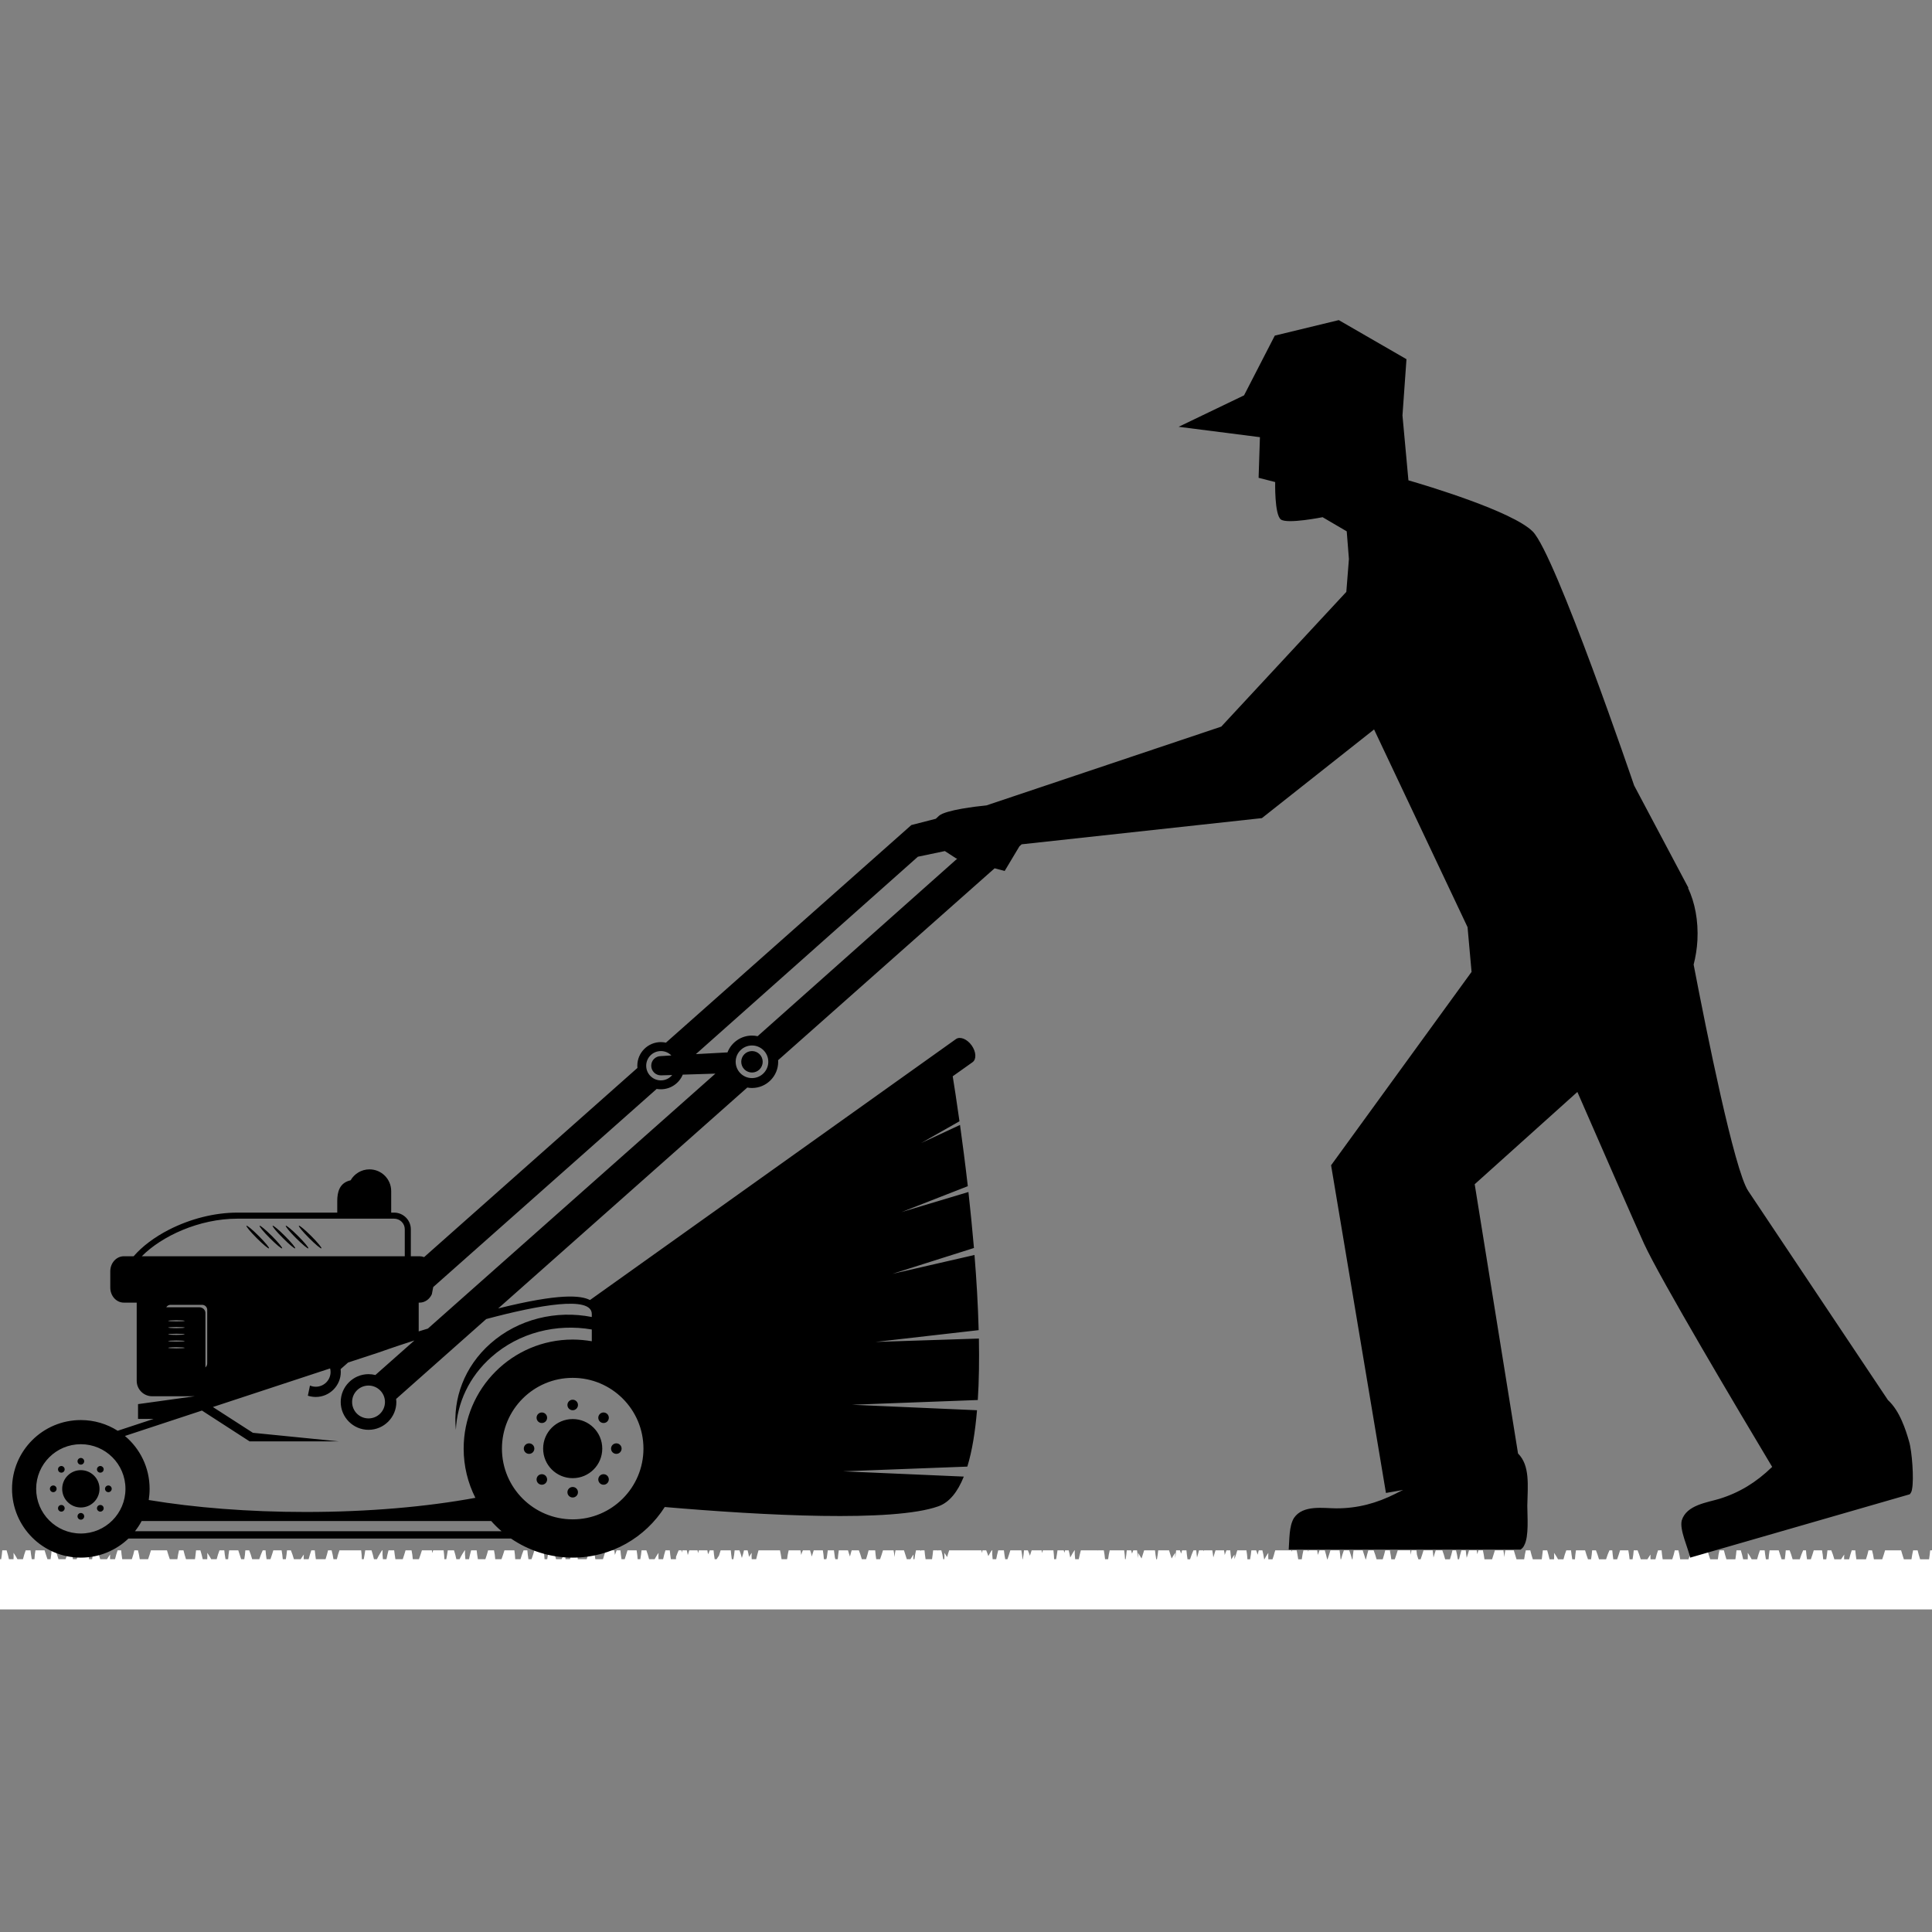
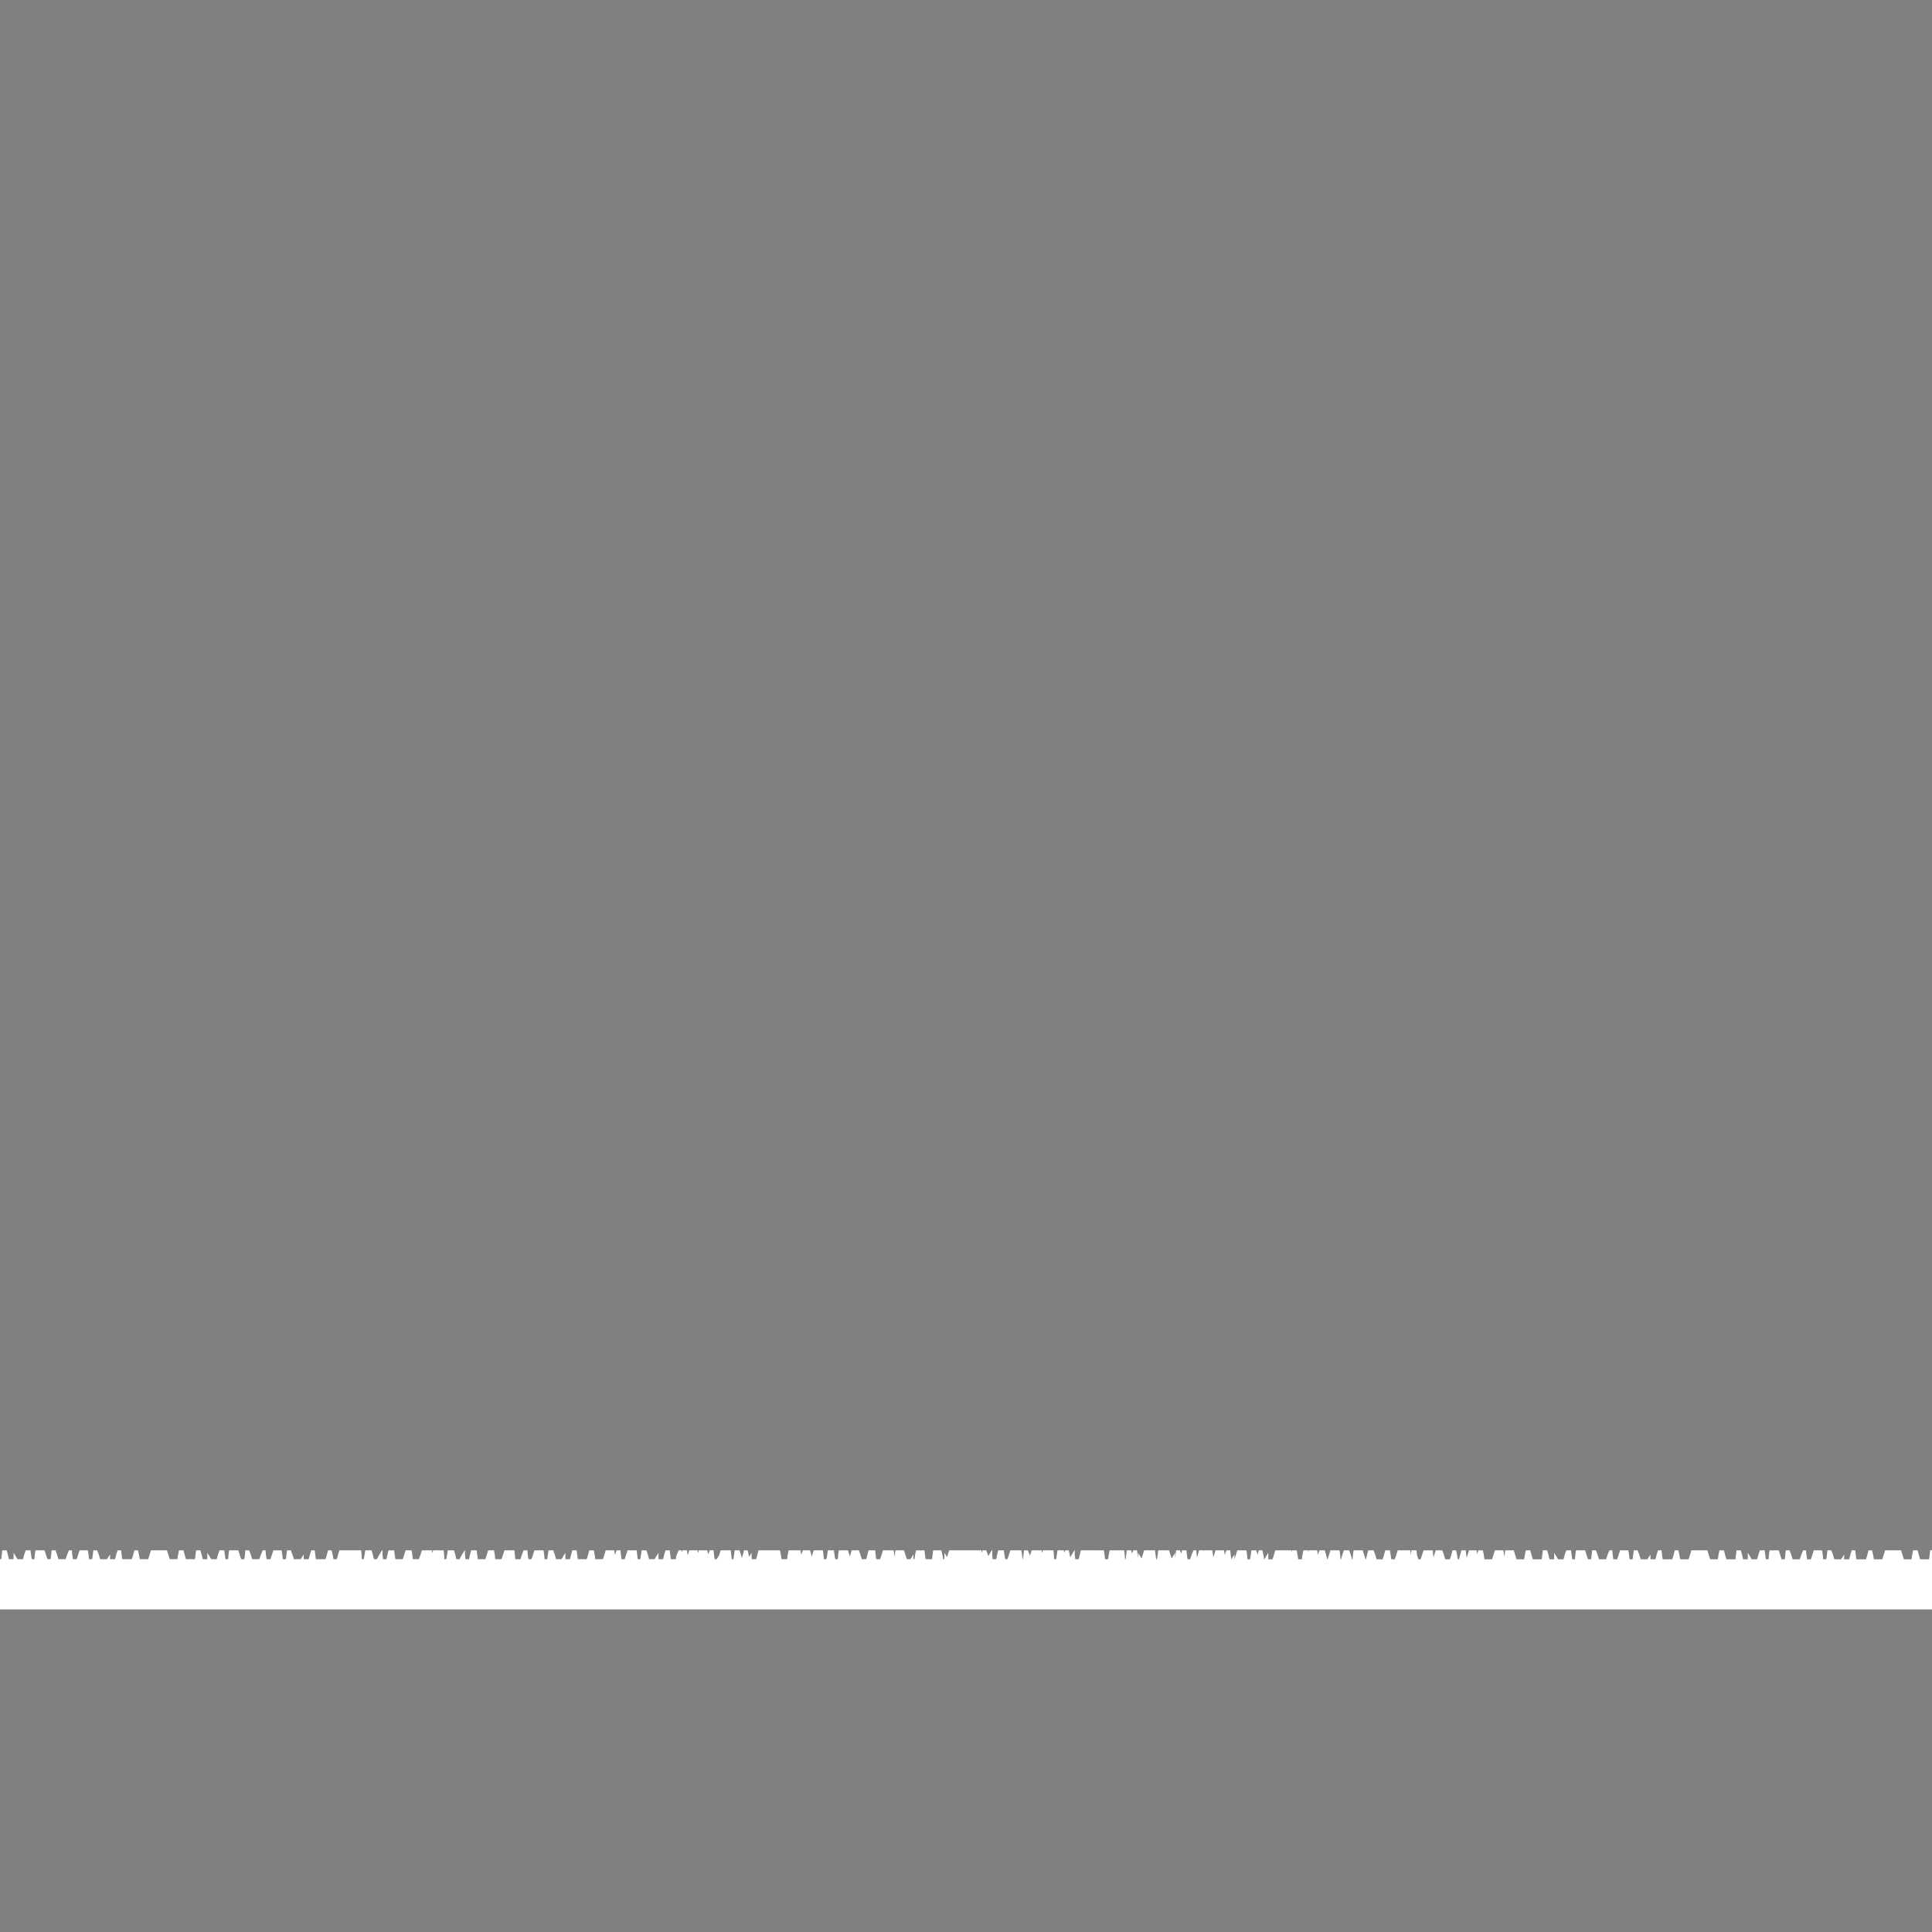
<svg xmlns="http://www.w3.org/2000/svg" width="128" zoomAndPan="magnify" viewBox="0 0 96 96" height="128" preserveAspectRatio="xMidYMid meet" version="1.2">
  <rect x="0" y="0" width="96" height="96" fill="#808080" stroke="none" />
  <defs>
    <clipPath id="a7922090f3">
      <path d="M 0 15.875 L 96 15.875 L 96 78 L 0 78 Z M 0 15.875 " />
    </clipPath>
  </defs>
  <g id="71698d8948">
    <path style=" stroke:none;fill-rule:nonzero;fill:#ffffff;fill-opacity:1;" d="M -7.801 69.832 C -7.797 69.832 -7.793 69.832 -7.793 69.832 C -7.793 69.832 -7.797 69.832 -7.801 69.832 Z M 105.219 77.48 L 103.738 77.48 C 103.723 77.32 103.695 77.172 103.672 77.035 L 103.293 77.035 C 103.25 77.184 103.203 77.336 103.152 77.48 L 102.738 77.48 C 102.711 77.309 102.676 77.16 102.645 77.035 L 102.469 77.035 C 102.434 77.18 102.391 77.332 102.344 77.48 L 101.863 77.48 C 101.84 77.328 101.82 77.18 101.809 77.035 L 101.637 77.035 C 101.594 77.16 101.547 77.309 101.504 77.48 L 101.258 77.48 C 101.254 77.398 101.258 77.32 101.266 77.246 C 101.266 77.246 101.195 77.332 101.109 77.48 L 100.773 77.48 C 100.727 77.312 100.672 77.16 100.617 77.035 L 100.43 77.035 C 100.414 77.18 100.395 77.332 100.371 77.48 L 100.219 77.48 C 100.207 77.32 100.184 77.172 100.156 77.035 L 99.75 77.035 C 99.703 77.184 99.656 77.336 99.602 77.48 L 99.414 77.48 C 99.391 77.328 99.371 77.18 99.363 77.035 L 99.219 77.035 C 99.168 77.152 99.105 77.305 99.051 77.48 L 98.699 77.48 C 98.652 77.312 98.598 77.16 98.551 77.035 L 98.359 77.035 C 98.348 77.18 98.328 77.332 98.305 77.48 L 98.152 77.48 C 98.102 77.336 98.055 77.188 98.008 77.035 L 97.555 77.035 C 97.535 77.172 97.516 77.324 97.504 77.48 L 97.375 77.48 C 97.348 77.332 97.324 77.184 97.312 77.035 L 97.074 77.035 C 97.023 77.164 96.977 77.316 96.934 77.48 L 96.664 77.48 C 96.559 77.281 96.465 77.16 96.465 77.16 C 96.477 77.262 96.473 77.367 96.465 77.48 L 96.242 77.48 C 96.203 77.316 96.164 77.164 96.125 77.035 L 95.91 77.035 C 95.895 77.18 95.879 77.332 95.855 77.48 L 95.41 77.48 C 95.363 77.332 95.32 77.184 95.285 77.035 L 95.062 77.035 C 95.031 77.164 95.004 77.316 94.98 77.48 L 94.602 77.48 C 94.555 77.336 94.508 77.188 94.465 77.035 L 93.668 77.035 C 93.625 77.184 93.578 77.336 93.527 77.48 L 93.113 77.48 C 93.09 77.309 93.055 77.16 93.02 77.035 L 92.844 77.035 C 92.812 77.18 92.77 77.332 92.719 77.48 L 92.242 77.48 C 92.219 77.328 92.199 77.18 92.188 77.035 L 92.012 77.035 C 91.969 77.16 91.922 77.309 91.883 77.48 L 91.633 77.48 C 91.629 77.398 91.633 77.32 91.641 77.246 C 91.641 77.246 91.57 77.332 91.484 77.48 L 91.148 77.48 C 91.102 77.312 91.047 77.16 90.996 77.035 L 90.805 77.035 C 90.793 77.18 90.77 77.332 90.746 77.48 L 90.594 77.48 C 90.582 77.32 90.559 77.172 90.535 77.035 L 90.125 77.035 C 90.082 77.184 90.031 77.336 89.98 77.48 L 89.789 77.48 C 89.766 77.328 89.746 77.18 89.738 77.035 L 89.598 77.035 C 89.543 77.152 89.484 77.305 89.43 77.48 L 89.074 77.48 C 89.027 77.312 88.977 77.16 88.926 77.035 L 88.734 77.035 C 88.723 77.18 88.707 77.332 88.684 77.48 L 88.527 77.48 C 88.477 77.336 88.43 77.188 88.383 77.035 L 87.93 77.035 C 87.906 77.172 87.891 77.324 87.879 77.48 L 87.746 77.48 C 87.723 77.332 87.699 77.184 87.684 77.035 L 87.449 77.035 C 87.402 77.164 87.352 77.316 87.309 77.48 L 87.039 77.48 C 86.934 77.281 86.844 77.16 86.844 77.16 C 86.852 77.262 86.848 77.367 86.844 77.48 L 86.617 77.48 C 86.582 77.316 86.539 77.164 86.5 77.035 L 86.285 77.035 C 86.273 77.18 86.254 77.328 86.23 77.48 L 85.785 77.48 C 85.738 77.332 85.695 77.184 85.66 77.035 L 85.438 77.035 C 85.406 77.164 85.379 77.316 85.359 77.48 L 84.98 77.48 C 84.93 77.336 84.883 77.188 84.84 77.035 L 84.043 77.035 C 84.004 77.184 83.953 77.336 83.902 77.48 L 83.488 77.48 C 83.465 77.309 83.43 77.16 83.398 77.035 L 83.219 77.035 C 83.188 77.18 83.145 77.332 83.094 77.48 L 82.617 77.48 C 82.594 77.328 82.574 77.18 82.562 77.035 L 82.387 77.035 C 82.344 77.16 82.297 77.309 82.258 77.48 L 82.012 77.48 C 82.008 77.398 82.008 77.32 82.016 77.246 C 82.016 77.246 81.945 77.332 81.859 77.48 L 81.527 77.48 C 81.477 77.312 81.422 77.16 81.371 77.035 L 81.18 77.035 C 81.168 77.18 81.148 77.332 81.121 77.48 L 80.973 77.48 C 80.957 77.32 80.938 77.172 80.91 77.035 L 80.5 77.035 C 80.457 77.184 80.406 77.336 80.355 77.48 L 80.164 77.48 C 80.141 77.328 80.125 77.18 80.113 77.035 L 79.973 77.035 C 79.918 77.152 79.859 77.305 79.805 77.48 L 79.453 77.48 C 79.406 77.312 79.352 77.16 79.301 77.035 L 79.113 77.035 C 79.102 77.18 79.082 77.332 79.059 77.48 L 78.906 77.48 C 78.855 77.336 78.805 77.188 78.762 77.035 L 78.309 77.035 C 78.285 77.172 78.27 77.324 78.258 77.48 L 78.125 77.48 C 78.102 77.332 78.078 77.184 78.062 77.035 L 77.828 77.035 C 77.777 77.164 77.73 77.316 77.688 77.48 L 77.418 77.48 C 77.312 77.281 77.219 77.16 77.219 77.16 C 77.23 77.262 77.227 77.367 77.219 77.48 L 76.996 77.48 C 76.957 77.316 76.918 77.164 76.879 77.035 L 76.664 77.035 C 76.648 77.18 76.629 77.332 76.609 77.48 L 76.164 77.48 C 76.117 77.332 76.074 77.184 76.039 77.035 L 75.816 77.035 C 75.785 77.164 75.758 77.316 75.734 77.48 L 75.355 77.48 C 75.309 77.336 75.262 77.188 75.219 77.035 L 74.797 77.035 C 74.777 77.141 74.762 77.254 74.75 77.371 C 74.738 77.254 74.719 77.141 74.703 77.035 L 74.281 77.035 C 74.234 77.188 74.188 77.336 74.141 77.48 L 73.762 77.48 C 73.742 77.316 73.711 77.164 73.684 77.035 L 73.461 77.035 C 73.445 77.098 73.426 77.164 73.406 77.227 C 73.398 77.16 73.387 77.098 73.375 77.035 L 72.996 77.035 C 72.961 77.16 72.918 77.285 72.879 77.406 C 72.859 77.281 72.844 77.156 72.832 77.035 L 72.617 77.035 C 72.578 77.164 72.535 77.316 72.5 77.48 L 72.438 77.48 C 72.414 77.309 72.379 77.16 72.348 77.035 L 72.172 77.035 C 72.137 77.18 72.094 77.332 72.047 77.48 L 71.809 77.48 C 71.766 77.316 71.719 77.164 71.668 77.035 L 71.34 77.035 C 71.305 77.141 71.266 77.262 71.23 77.395 C 71.219 77.27 71.203 77.148 71.188 77.035 L 70.734 77.035 C 70.688 77.188 70.641 77.336 70.59 77.48 L 70.477 77.48 C 70.453 77.398 70.43 77.324 70.406 77.25 C 70.395 77.18 70.387 77.105 70.383 77.035 L 70.133 77.035 C 70.125 77.109 70.117 77.18 70.105 77.254 C 70.098 77.18 70.086 77.105 70.074 77.035 L 69.453 77.035 C 69.406 77.184 69.359 77.336 69.305 77.48 L 69.133 77.48 C 69.117 77.348 69.098 77.227 69.074 77.117 C 69.07 77.09 69.066 77.062 69.066 77.035 L 68.832 77.035 C 68.797 77.184 68.754 77.332 68.707 77.48 L 68.402 77.48 C 68.355 77.312 68.305 77.16 68.254 77.035 L 67.992 77.035 C 67.953 77.164 67.91 77.316 67.875 77.48 L 67.855 77.48 C 67.805 77.336 67.758 77.188 67.711 77.035 L 67.258 77.035 C 67.234 77.172 67.219 77.324 67.207 77.48 L 67.184 77.48 C 67.141 77.316 67.09 77.164 67.043 77.035 L 66.777 77.035 C 66.727 77.164 66.68 77.316 66.637 77.48 L 66.613 77.48 C 66.602 77.324 66.582 77.172 66.562 77.035 L 66.109 77.035 C 66.062 77.188 66.016 77.336 65.965 77.48 L 65.945 77.48 C 65.91 77.316 65.867 77.164 65.828 77.035 L 65.566 77.035 C 65.539 77.105 65.512 77.18 65.484 77.262 C 65.473 77.184 65.461 77.109 65.449 77.035 L 65.027 77.035 C 65.02 77.059 65.012 77.082 65.004 77.102 C 65 77.082 64.992 77.059 64.988 77.035 L 64.766 77.035 C 64.734 77.164 64.707 77.316 64.684 77.48 L 64.508 77.48 C 64.484 77.316 64.457 77.164 64.43 77.035 L 64.207 77.035 C 64.199 77.059 64.195 77.082 64.188 77.105 C 64.18 77.082 64.176 77.059 64.168 77.035 L 63.367 77.035 C 63.34 77.113 63.316 77.199 63.293 77.293 C 63.273 77.355 63.254 77.418 63.23 77.48 L 63.023 77.48 C 63.016 77.367 63.016 77.258 63.023 77.16 C 63.023 77.16 62.934 77.281 62.828 77.48 L 62.816 77.48 C 62.793 77.309 62.758 77.16 62.727 77.035 L 62.547 77.035 C 62.531 77.105 62.512 77.18 62.492 77.254 C 62.469 77.176 62.441 77.102 62.418 77.035 L 62.18 77.035 C 62.164 77.184 62.145 77.332 62.117 77.48 L 61.984 77.48 C 61.977 77.324 61.957 77.172 61.934 77.035 L 61.48 77.035 C 61.438 77.184 61.387 77.332 61.34 77.473 C 61.336 77.395 61.336 77.32 61.344 77.246 C 61.344 77.246 61.273 77.332 61.188 77.48 L 61.184 77.48 C 61.16 77.332 61.141 77.18 61.129 77.035 L 60.941 77.035 C 60.914 77.105 60.883 77.18 60.855 77.266 C 60.848 77.184 60.836 77.109 60.82 77.035 L 60.398 77.035 C 60.363 77.156 60.328 77.273 60.289 77.387 C 60.273 77.266 60.258 77.145 60.238 77.035 L 59.828 77.035 C 59.824 77.051 59.816 77.07 59.812 77.086 C 59.809 77.07 59.805 77.051 59.801 77.035 L 59.578 77.035 C 59.551 77.152 59.516 77.273 59.48 77.391 C 59.465 77.27 59.449 77.152 59.441 77.035 L 59.301 77.035 C 59.246 77.152 59.188 77.305 59.133 77.48 L 59.008 77.48 C 58.984 77.332 58.965 77.18 58.953 77.035 L 58.738 77.035 C 58.723 77.086 58.707 77.145 58.691 77.199 C 58.668 77.141 58.648 77.086 58.629 77.035 L 58.441 77.035 C 58.43 77.16 58.414 77.289 58.395 77.418 C 58.391 77.328 58.391 77.242 58.398 77.16 C 58.398 77.16 58.316 77.266 58.219 77.441 C 58.176 77.309 58.129 77.172 58.09 77.035 L 57.551 77.035 C 57.539 77.184 57.516 77.332 57.488 77.48 L 57.453 77.48 C 57.426 77.332 57.406 77.184 57.391 77.035 L 56.852 77.035 C 56.812 77.172 56.766 77.309 56.723 77.441 C 56.625 77.266 56.547 77.16 56.547 77.16 C 56.555 77.242 56.551 77.328 56.547 77.418 C 56.527 77.289 56.512 77.16 56.5 77.035 L 56.312 77.035 C 56.293 77.086 56.27 77.141 56.25 77.199 C 56.234 77.141 56.219 77.086 56.203 77.035 L 55.988 77.035 C 55.977 77.18 55.957 77.328 55.934 77.477 L 55.902 77.477 C 55.895 77.324 55.879 77.176 55.859 77.035 L 55.367 77.035 C 55.367 77.035 55.363 77.039 55.363 77.043 C 55.363 77.039 55.363 77.035 55.363 77.035 L 55.141 77.035 C 55.109 77.164 55.082 77.312 55.062 77.477 L 54.91 77.477 C 54.895 77.316 54.871 77.168 54.848 77.035 L 54.555 77.035 C 54.551 77.039 54.551 77.047 54.547 77.051 C 54.547 77.047 54.547 77.039 54.543 77.035 L 53.707 77.035 C 53.672 77.168 53.633 77.316 53.602 77.477 L 53.426 77.477 C 53.406 77.324 53.398 77.172 53.406 77.035 L 53.391 77.035 C 53.355 77.086 53.27 77.215 53.18 77.391 C 53.156 77.258 53.129 77.137 53.102 77.035 L 52.922 77.035 C 52.914 77.074 52.902 77.113 52.891 77.156 C 52.879 77.113 52.867 77.074 52.855 77.035 L 52.547 77.035 C 52.527 77.184 52.504 77.332 52.477 77.477 L 52.379 77.477 C 52.375 77.324 52.359 77.176 52.344 77.035 L 51.82 77.035 C 51.809 77.082 51.793 77.125 51.777 77.172 C 51.77 77.125 51.766 77.078 51.758 77.035 L 51.262 77.035 C 51.234 77.125 51.207 77.215 51.176 77.301 C 51.141 77.203 51.109 77.113 51.074 77.035 L 50.883 77.035 C 50.871 77.18 50.852 77.328 50.824 77.477 L 50.809 77.477 C 50.797 77.32 50.773 77.168 50.75 77.035 L 50.203 77.035 C 50.16 77.184 50.109 77.336 50.059 77.477 L 49.949 77.477 C 49.922 77.332 49.898 77.184 49.883 77.035 L 49.602 77.035 C 49.566 77.168 49.531 77.316 49.5 77.477 L 49.324 77.477 C 49.305 77.324 49.297 77.172 49.309 77.035 L 49.281 77.035 C 49.246 77.086 49.18 77.188 49.109 77.32 C 49.074 77.215 49.039 77.117 49.004 77.035 L 48.816 77.035 C 48.812 77.082 48.809 77.129 48.805 77.172 C 48.789 77.125 48.773 77.078 48.762 77.035 L 47.164 77.035 C 47.129 77.137 47.094 77.25 47.062 77.371 C 46.984 77.238 46.922 77.16 46.922 77.16 C 46.934 77.258 46.93 77.367 46.922 77.477 L 46.867 77.477 C 46.844 77.309 46.809 77.16 46.773 77.035 L 46.598 77.035 C 46.594 77.043 46.594 77.055 46.59 77.062 C 46.586 77.055 46.586 77.043 46.582 77.035 L 46.367 77.035 C 46.352 77.18 46.336 77.328 46.312 77.477 L 45.992 77.477 C 45.969 77.328 45.949 77.18 45.938 77.035 L 45.766 77.035 C 45.762 77.047 45.754 77.062 45.75 77.074 C 45.746 77.062 45.742 77.047 45.738 77.035 L 45.516 77.035 C 45.488 77.164 45.457 77.312 45.438 77.477 L 45.387 77.477 C 45.383 77.398 45.383 77.316 45.391 77.242 C 45.391 77.242 45.324 77.332 45.238 77.477 L 45.059 77.477 C 45.012 77.332 44.965 77.184 44.918 77.035 L 44.496 77.035 C 44.477 77.141 44.461 77.25 44.449 77.367 C 44.438 77.25 44.422 77.141 44.402 77.035 L 43.875 77.035 C 43.832 77.184 43.781 77.332 43.73 77.477 L 43.539 77.477 C 43.516 77.328 43.496 77.176 43.488 77.035 L 43.16 77.035 C 43.125 77.18 43.082 77.332 43.035 77.477 L 42.824 77.477 C 42.777 77.309 42.727 77.16 42.676 77.035 L 42.32 77.035 C 42.289 77.129 42.262 77.23 42.234 77.344 C 42.199 77.242 42.164 77.141 42.137 77.035 L 41.68 77.035 C 41.66 77.172 41.641 77.32 41.629 77.477 L 41.508 77.477 C 41.5 77.445 41.492 77.414 41.484 77.383 C 41.465 77.266 41.449 77.148 41.438 77.035 L 41.133 77.035 C 41.121 77.148 41.105 77.266 41.086 77.383 C 41.078 77.414 41.066 77.445 41.059 77.477 L 40.938 77.477 C 40.93 77.32 40.91 77.172 40.887 77.035 L 40.434 77.035 C 40.402 77.141 40.371 77.242 40.336 77.344 C 40.309 77.23 40.281 77.129 40.25 77.035 L 39.895 77.035 C 39.867 77.102 39.836 77.18 39.809 77.262 C 39.801 77.184 39.789 77.105 39.773 77.035 L 39.188 77.035 C 39.156 77.164 39.129 77.312 39.109 77.477 L 38.836 77.477 C 38.812 77.312 38.785 77.164 38.758 77.035 L 37.691 77.035 C 37.652 77.164 37.613 77.312 37.574 77.477 L 37.352 77.477 C 37.344 77.367 37.34 77.258 37.352 77.16 C 37.352 77.16 37.293 77.234 37.219 77.359 C 37.199 77.238 37.172 77.129 37.148 77.035 L 36.969 77.035 C 36.941 77.16 36.906 77.285 36.863 77.414 C 36.828 77.273 36.785 77.145 36.742 77.035 L 36.504 77.035 C 36.492 77.18 36.469 77.328 36.441 77.477 L 36.363 77.477 C 36.344 77.328 36.324 77.18 36.312 77.035 L 35.809 77.035 C 35.781 77.125 35.75 77.215 35.723 77.305 C 35.695 77.344 35.652 77.402 35.609 77.477 L 35.512 77.477 C 35.484 77.328 35.469 77.18 35.457 77.035 L 35.266 77.035 C 35.242 77.094 35.219 77.156 35.195 77.227 C 35.184 77.199 35.176 77.172 35.164 77.145 C 35.16 77.109 35.152 77.07 35.148 77.035 L 34.727 77.035 C 34.711 77.082 34.695 77.129 34.684 77.176 C 34.676 77.125 34.668 77.078 34.66 77.035 L 34.25 77.035 C 34.227 77.113 34.203 77.191 34.176 77.27 C 34.16 77.184 34.145 77.105 34.129 77.035 L 33.906 77.035 C 33.898 77.074 33.887 77.113 33.875 77.152 C 33.871 77.113 33.867 77.07 33.863 77.035 L 33.723 77.035 C 33.68 77.125 33.637 77.238 33.59 77.363 L 33.59 77.477 L 33.336 77.477 C 33.312 77.328 33.293 77.18 33.281 77.035 L 33.066 77.035 C 33.027 77.164 32.984 77.312 32.949 77.477 L 32.723 77.477 C 32.715 77.367 32.715 77.258 32.723 77.16 C 32.723 77.16 32.633 77.281 32.527 77.477 L 32.254 77.477 C 32.215 77.312 32.164 77.164 32.117 77.035 L 31.879 77.035 C 31.863 77.18 31.844 77.328 31.816 77.477 L 31.684 77.477 C 31.676 77.32 31.656 77.172 31.633 77.035 L 31.18 77.035 C 31.137 77.184 31.086 77.336 31.039 77.477 L 30.883 77.477 C 30.859 77.328 30.84 77.18 30.828 77.035 L 30.641 77.035 C 30.613 77.102 30.582 77.18 30.555 77.262 C 30.547 77.184 30.535 77.105 30.523 77.035 L 30.098 77.035 C 30.055 77.184 30.008 77.332 29.961 77.477 L 29.582 77.477 C 29.562 77.312 29.531 77.164 29.504 77.035 L 29.281 77.035 C 29.246 77.18 29.199 77.332 29.152 77.477 L 28.711 77.477 C 28.688 77.328 28.668 77.18 28.652 77.035 L 28.441 77.035 C 28.398 77.164 28.359 77.312 28.324 77.477 L 28.098 77.477 C 28.09 77.367 28.09 77.258 28.098 77.16 C 28.098 77.16 28.008 77.281 27.902 77.477 L 27.629 77.477 C 27.59 77.312 27.539 77.164 27.492 77.035 L 27.254 77.035 C 27.238 77.18 27.219 77.328 27.191 77.477 L 27.059 77.477 C 27.051 77.32 27.031 77.172 27.008 77.035 L 26.555 77.035 C 26.512 77.184 26.461 77.336 26.41 77.477 L 26.258 77.477 C 26.234 77.328 26.215 77.18 26.203 77.035 L 26.016 77.035 C 25.965 77.16 25.91 77.309 25.863 77.477 L 25.602 77.477 C 25.594 77.324 25.578 77.172 25.559 77.035 L 25.066 77.035 C 25.02 77.188 24.969 77.336 24.918 77.477 L 24.609 77.477 C 24.598 77.316 24.574 77.168 24.547 77.035 L 24.254 77.035 C 24.215 77.184 24.168 77.332 24.117 77.477 L 23.746 77.477 C 23.723 77.332 23.699 77.18 23.684 77.035 L 23.41 77.035 C 23.371 77.168 23.336 77.316 23.305 77.477 L 23.125 77.477 C 23.105 77.324 23.098 77.172 23.109 77.035 L 23.094 77.035 C 23.051 77.094 22.941 77.254 22.836 77.477 L 22.676 77.477 C 22.645 77.316 22.602 77.168 22.559 77.035 L 22.25 77.035 C 22.23 77.184 22.203 77.332 22.176 77.477 L 22.082 77.477 C 22.074 77.324 22.062 77.176 22.043 77.035 L 21.523 77.035 C 21.508 77.078 21.492 77.125 21.477 77.172 C 21.473 77.125 21.469 77.078 21.461 77.035 L 20.965 77.035 C 20.918 77.188 20.867 77.336 20.816 77.477 L 20.512 77.477 C 20.5 77.316 20.477 77.168 20.449 77.035 L 20.152 77.035 C 20.109 77.184 20.062 77.332 20.012 77.477 L 19.648 77.477 C 19.625 77.332 19.602 77.18 19.586 77.035 L 19.305 77.035 C 19.27 77.168 19.234 77.316 19.203 77.477 L 19.027 77.477 C 19.008 77.324 19 77.172 19.008 77.035 L 18.984 77.035 C 18.938 77.105 18.832 77.262 18.73 77.477 L 18.582 77.477 C 18.547 77.316 18.504 77.168 18.461 77.035 L 18.148 77.035 C 18.129 77.184 18.102 77.332 18.074 77.477 L 17.98 77.477 C 17.977 77.324 17.965 77.176 17.945 77.035 L 16.867 77.035 C 16.82 77.164 16.773 77.316 16.738 77.477 L 16.57 77.477 C 16.543 77.309 16.512 77.16 16.477 77.035 L 16.301 77.035 C 16.266 77.18 16.223 77.328 16.176 77.477 L 15.695 77.477 C 15.672 77.328 15.656 77.18 15.641 77.035 L 15.469 77.035 C 15.426 77.16 15.379 77.309 15.336 77.477 L 15.09 77.477 C 15.09 77.398 15.09 77.316 15.098 77.242 C 15.098 77.242 15.027 77.332 14.941 77.477 L 14.605 77.477 C 14.559 77.309 14.504 77.16 14.453 77.035 L 14.262 77.035 C 14.25 77.18 14.227 77.328 14.203 77.477 L 14.051 77.477 C 14.039 77.32 14.016 77.172 13.992 77.035 L 13.582 77.035 C 13.539 77.184 13.488 77.332 13.438 77.477 L 13.246 77.477 C 13.223 77.328 13.203 77.176 13.195 77.035 L 13.055 77.035 C 13 77.152 12.938 77.305 12.883 77.477 L 12.531 77.477 C 12.484 77.309 12.434 77.16 12.383 77.035 L 12.191 77.035 C 12.184 77.18 12.164 77.328 12.137 77.477 L 11.984 77.477 C 11.934 77.336 11.887 77.184 11.84 77.035 L 11.387 77.035 C 11.363 77.172 11.348 77.32 11.336 77.477 L 11.207 77.477 C 11.18 77.332 11.156 77.18 11.145 77.035 L 10.906 77.035 C 10.855 77.164 10.809 77.312 10.766 77.477 L 10.496 77.477 C 10.391 77.281 10.297 77.16 10.297 77.16 C 10.309 77.258 10.305 77.367 10.297 77.477 L 10.074 77.477 C 10.039 77.312 9.996 77.164 9.957 77.035 L 9.742 77.035 C 9.727 77.18 9.711 77.328 9.688 77.477 L 9.242 77.477 C 9.195 77.332 9.152 77.18 9.117 77.035 L 8.895 77.035 C 8.863 77.164 8.836 77.312 8.812 77.477 L 8.438 77.477 C 8.387 77.332 8.34 77.184 8.297 77.035 L 7.5 77.035 C 7.457 77.184 7.41 77.332 7.359 77.477 L 6.945 77.477 C 6.922 77.309 6.887 77.16 6.855 77.035 L 6.676 77.035 C 6.645 77.18 6.602 77.328 6.551 77.477 L 6.074 77.477 C 6.051 77.328 6.031 77.18 6.02 77.035 L 5.844 77.035 C 5.801 77.16 5.754 77.309 5.715 77.477 L 5.469 77.477 C 5.465 77.398 5.465 77.316 5.473 77.242 C 5.473 77.242 5.402 77.332 5.316 77.477 L 4.98 77.477 C 4.934 77.309 4.879 77.16 4.828 77.035 L 4.637 77.035 C 4.625 77.18 4.602 77.328 4.578 77.477 L 4.426 77.477 C 4.414 77.32 4.391 77.172 4.367 77.035 L 3.957 77.035 C 3.91 77.184 3.859 77.332 3.809 77.477 L 3.621 77.477 C 3.598 77.328 3.578 77.176 3.57 77.035 L 3.426 77.035 C 3.375 77.152 3.312 77.305 3.258 77.477 L 2.906 77.477 C 2.859 77.309 2.805 77.16 2.758 77.035 L 2.566 77.035 C 2.555 77.18 2.535 77.328 2.512 77.477 L 2.359 77.477 C 2.309 77.336 2.262 77.184 2.215 77.035 L 1.762 77.035 C 1.738 77.172 1.719 77.32 1.711 77.477 L 1.578 77.477 C 1.555 77.332 1.531 77.18 1.516 77.035 L 1.277 77.035 C 1.23 77.164 1.18 77.312 1.141 77.477 L 0.867 77.477 C 0.762 77.281 0.672 77.16 0.672 77.16 C 0.68 77.258 0.68 77.367 0.672 77.477 L 0.445 77.477 C 0.41 77.312 0.367 77.164 0.328 77.035 L 0.113 77.035 C 0.102 77.18 0.082 77.328 0.059 77.477 L -0.387 77.477 C -0.434 77.332 -0.477 77.18 -0.512 77.035 L -0.734 77.035 C -0.766 77.164 -0.793 77.312 -0.812 77.477 L -1.191 77.477 C -1.238 77.332 -1.289 77.184 -1.332 77.035 L -2.125 77.035 C -2.168 77.184 -2.219 77.332 -2.266 77.477 L -2.68 77.477 C -2.707 77.309 -2.742 77.16 -2.773 77.035 L -2.949 77.035 C -2.984 77.18 -3.027 77.328 -3.074 77.477 L -3.477 77.477 C -3.504 77.449 -3.535 77.422 -3.566 77.398 C -3.586 77.273 -3.598 77.152 -3.609 77.035 L -3.781 77.035 C -3.801 77.086 -3.82 77.145 -3.84 77.207 C -3.902 77.172 -3.965 77.137 -4.035 77.105 C -4.957 76.656 -7.816 76.848 -7.809 76.906 C -7.809 76.91 -7.59 76.41 -7.184 76.09 C -6.781 75.73 -4.926 75.551 -4.926 75.578 C -4.922 75.555 -7.023 75.281 -7.719 75.379 C -8.242 75.402 -9.168 75.949 -9.609 76.238 C -9.641 76.207 -9.68 76.156 -9.73 76.098 C -9.074 74.473 -8.383 72.961 -7.668 71.566 C -9.133 72.117 -10.562 72.93 -11.914 74 C -11.922 73.996 -11.926 73.992 -11.93 73.988 C -11.629 72.848 -11.254 71.832 -10.852 71.414 C -9.816 70.285 -7.945 69.844 -7.801 69.832 C -7.965 69.824 -10.219 69.746 -12.398 70.676 C -13.184 70.996 -13.848 71.785 -14.375 72.766 C -14.492 72.746 -14.605 72.73 -14.719 72.727 C -14.73 72.695 -14.742 72.668 -14.758 72.637 C -15.043 72.023 -15.055 71.199 -14.945 70.395 C -14.316 69.797 -13.785 69.395 -13.785 69.395 C -13.785 69.395 -14.215 69.586 -14.867 69.922 C -14.637 68.699 -14.195 67.625 -14.133 67.543 C -14.207 67.574 -14.883 67.812 -15.52 68.531 C -15.996 69.055 -16.453 69.855 -16.652 70.918 C -16.863 71.043 -17.078 71.18 -17.293 71.316 C -17.566 71.492 -17.832 71.734 -18.09 72.023 C -18.324 71.695 -18.578 71.402 -18.852 71.16 C -19.16 70.887 -19.473 70.617 -19.785 70.355 C -19.516 68.754 -19.109 67.449 -19.109 67.449 C -19.109 67.449 -20.02 68.129 -20.867 69.48 C -20.988 69.387 -21.102 69.297 -21.219 69.207 C -21.141 68.969 -21.062 68.754 -20.977 68.578 C -19.742 65.969 -17.434 63.465 -17.434 63.465 C -17.434 63.465 -20.203 65.34 -22.98 67.906 C -23.363 67.633 -23.598 67.48 -23.598 67.48 C -23.594 67.484 -23.395 67.68 -23.09 68.008 C -24.109 68.984 -24.949 70.668 -25.617 72.504 C -25.738 71.695 -25.805 70.727 -25.77 69.57 C -25.625 64.109 -29.016 61.156 -29.016 61.156 C -29.016 61.156 -27.328 67.09 -28.441 69.645 C -28.551 69.895 -28.645 70.156 -28.723 70.426 C -29.418 68.465 -30.301 66.652 -31.387 65.641 C -34.184 63.043 -36.992 61.141 -36.992 61.141 C -36.992 61.141 -34.684 63.645 -33.449 66.258 C -32.988 67.23 -32.629 69.25 -32.359 71.395 L -37.512 64.566 L -35.637 75.52 C -35.637 75.52 -37.43 73.137 -38.359 72.684 C -39.285 72.234 -42.152 71.535 -42.152 71.535 C -42.152 71.535 -39.75 73.137 -39.285 74.039 C -38.82 74.941 -38.648 76.105 -38.648 76.105 C -38.648 76.105 -42.535 74.488 -43.926 74.941 C -45.035 75.305 -45.785 77.199 -45.785 77.199 C -45.785 77.199 -44.594 76.277 -43 76.75 C -42.84 76.797 -42.703 76.852 -42.582 76.914 C -42.965 77.105 -43.344 77.379 -43.656 77.652 C -44.199 78.121 -44.543 78.578 -44.582 78.613 C -44.547 78.582 -44.227 78.227 -43.789 77.934 C -43.332 77.621 -42.742 77.375 -42.383 77.523 C -42.164 77.602 -41.992 77.891 -41.859 78.25 C -41.863 78.281 -41.867 78.312 -41.875 78.34 C -41.891 78.391 -41.906 78.449 -41.914 78.504 C -41.922 78.527 -41.926 78.539 -41.926 78.539 L -41.922 78.555 C -41.93 78.613 -41.938 78.668 -41.938 78.727 C -41.938 79.027 -41.828 79.301 -41.652 79.516 C -41.422 79.793 -41.074 79.973 -40.688 79.973 L 105.219 79.973 C 105.906 79.973 106.465 79.414 106.465 78.727 C 106.465 78.035 105.906 77.48 105.219 77.48 Z M -21.602 70.922 C -21.613 70.914 -21.625 70.902 -21.633 70.895 C -21.57 70.57 -21.504 70.266 -21.434 69.98 C -21.379 70.051 -21.328 70.125 -21.273 70.199 C -21.391 70.426 -21.5 70.664 -21.602 70.922 Z M -20.027 72.871 C -20.027 72.746 -20.023 72.621 -20.02 72.492 C -19.93 72.766 -19.848 73.07 -19.766 73.391 C -19.848 73.211 -19.934 73.035 -20.027 72.871 Z M -16.781 73.742 C -16.855 73.824 -16.93 73.91 -17 74 C -17.027 73.93 -17.059 73.863 -17.09 73.797 C -16.977 73.465 -16.859 73.152 -16.746 72.867 C -16.746 73.184 -16.758 73.473 -16.781 73.742 Z M -9.859 76.422 C -9.82 76.32 -9.781 76.219 -9.738 76.121 C -9.688 76.172 -9.648 76.215 -9.617 76.246 C -9.77 76.344 -9.863 76.414 -9.859 76.422 Z M -9.859 76.422 " />
    <g clip-rule="nonzero" clip-path="url(#a7922090f3)">
-       <path style=" stroke:none;fill-rule:nonzero;fill:#000000;fill-opacity:1;" d="M 4.016 72.777 C 4.109 72.777 4.184 72.703 4.184 72.609 C 4.184 72.52 4.109 72.445 4.016 72.445 C 3.926 72.445 3.852 72.52 3.852 72.609 C 3.852 72.703 3.926 72.777 4.016 72.777 Z M 2.648 73.812 C 2.555 73.812 2.48 73.887 2.48 73.977 C 2.48 74.07 2.555 74.145 2.648 74.145 C 2.738 74.145 2.812 74.07 2.812 73.977 C 2.812 73.887 2.738 73.812 2.648 73.812 Z M 3.164 73.129 C 3.23 73.062 3.23 72.957 3.164 72.895 C 3.102 72.828 2.996 72.828 2.93 72.895 C 2.867 72.957 2.867 73.062 2.93 73.129 C 2.996 73.191 3.102 73.191 3.164 73.129 Z M 12.898 60.906 C 12.871 60.938 13.098 61.211 13.406 61.52 C 13.715 61.832 13.992 62.059 14.02 62.031 C 14.047 62 13.82 61.727 13.512 61.418 C 13.199 61.105 12.926 60.879 12.898 60.906 Z M 13.547 60.906 C 13.52 60.938 13.746 61.211 14.059 61.52 C 14.367 61.832 14.641 62.059 14.668 62.031 C 14.699 62 14.469 61.727 14.16 61.418 C 13.852 61.105 13.578 60.879 13.547 60.906 Z M 12.246 60.906 C 12.219 60.938 12.445 61.211 12.754 61.52 C 13.066 61.832 13.34 62.059 13.367 62.031 C 13.398 62 13.168 61.727 12.859 61.418 C 12.551 61.105 12.273 60.879 12.246 60.906 Z M 14.852 60.906 C 14.82 60.938 15.051 61.211 15.359 61.52 C 15.668 61.832 15.945 62.059 15.973 62.031 C 16 62 15.773 61.727 15.465 61.418 C 15.152 61.105 14.879 60.879 14.852 60.906 Z M 14.199 60.906 C 14.172 60.938 14.398 61.211 14.707 61.52 C 15.02 61.832 15.293 62.059 15.32 62.031 C 15.352 62 15.121 61.727 14.812 61.418 C 14.504 61.105 14.227 60.879 14.199 60.906 Z M 2.93 74.828 C 2.867 74.895 2.867 75 2.93 75.062 C 2.996 75.129 3.102 75.129 3.164 75.062 C 3.23 75 3.23 74.895 3.164 74.828 C 3.102 74.766 2.996 74.766 2.93 74.828 Z M 30.625 72.242 C 30.77 72.242 30.887 72.125 30.887 71.98 C 30.887 71.836 30.77 71.719 30.625 71.719 C 30.48 71.719 30.363 71.836 30.363 71.98 C 30.363 72.125 30.48 72.242 30.625 72.242 Z M 30.176 70.633 C 30.277 70.531 30.277 70.363 30.176 70.262 C 30.07 70.16 29.906 70.16 29.805 70.262 C 29.703 70.363 29.703 70.531 29.805 70.633 C 29.906 70.734 30.074 70.734 30.176 70.633 Z M 29.805 73.328 C 29.703 73.43 29.703 73.598 29.805 73.699 C 29.906 73.801 30.074 73.801 30.176 73.699 C 30.277 73.598 30.277 73.43 30.176 73.328 C 30.074 73.227 29.906 73.227 29.805 73.328 Z M 37.367 52.227 C 37.07 52.227 36.832 52.465 36.832 52.758 C 36.832 53.055 37.07 53.293 37.367 53.293 C 37.66 53.293 37.898 53.055 37.898 52.758 C 37.898 52.465 37.66 52.227 37.367 52.227 Z M 28.457 73.887 C 28.312 73.887 28.195 74.004 28.195 74.148 C 28.195 74.293 28.312 74.41 28.457 74.41 C 28.602 74.41 28.719 74.293 28.719 74.148 C 28.719 74.004 28.602 73.887 28.457 73.887 Z M 26.988 71.98 C 26.988 72.793 27.645 73.449 28.457 73.449 C 29.27 73.449 29.926 72.793 29.926 71.98 C 29.926 71.168 29.27 70.512 28.457 70.512 C 27.645 70.512 26.988 71.168 26.988 71.98 Z M 28.195 69.812 C 28.195 69.957 28.312 70.074 28.457 70.074 C 28.602 70.074 28.719 69.957 28.719 69.812 C 28.719 69.668 28.602 69.551 28.457 69.551 C 28.312 69.551 28.195 69.668 28.195 69.812 Z M 4.016 75.18 C 3.926 75.18 3.852 75.254 3.852 75.348 C 3.852 75.438 3.926 75.512 4.016 75.512 C 4.109 75.512 4.184 75.438 4.184 75.348 C 4.184 75.254 4.109 75.18 4.016 75.18 Z M 4.867 74.828 C 4.801 74.895 4.801 75 4.867 75.062 C 4.934 75.129 5.035 75.129 5.102 75.062 C 5.168 75 5.168 74.895 5.102 74.828 C 5.035 74.766 4.934 74.766 4.867 74.828 Z M 4.016 73.051 C 3.504 73.051 3.09 73.465 3.09 73.98 C 3.09 74.492 3.504 74.906 4.016 74.906 C 4.527 74.906 4.945 74.492 4.945 73.98 C 4.945 73.465 4.527 73.051 4.016 73.051 Z M 4.867 72.895 C 4.801 72.957 4.801 73.062 4.867 73.129 C 4.934 73.191 5.035 73.191 5.102 73.129 C 5.168 73.062 5.168 72.957 5.102 72.895 C 5.035 72.828 4.934 72.828 4.867 72.895 Z M 27.109 70.633 C 27.211 70.531 27.211 70.363 27.109 70.262 C 27.008 70.16 26.84 70.16 26.738 70.262 C 26.637 70.363 26.637 70.531 26.738 70.633 C 26.84 70.734 27.008 70.734 27.109 70.633 Z M 5.387 73.812 C 5.293 73.812 5.219 73.887 5.219 73.977 C 5.219 74.07 5.293 74.145 5.387 74.145 C 5.477 74.145 5.551 74.07 5.551 73.977 C 5.551 73.887 5.477 73.812 5.387 73.812 Z M 26.289 71.719 C 26.145 71.719 26.027 71.836 26.027 71.98 C 26.027 72.125 26.145 72.242 26.289 72.242 C 26.434 72.242 26.551 72.125 26.551 71.98 C 26.551 71.836 26.434 71.719 26.289 71.719 Z M 26.738 73.328 C 26.637 73.43 26.637 73.598 26.738 73.699 C 26.84 73.801 27.008 73.801 27.109 73.699 C 27.211 73.598 27.211 73.43 27.109 73.328 C 27.008 73.227 26.84 73.227 26.738 73.328 Z M 94.859 71.617 C 94.762 71.277 94.652 70.938 94.512 70.625 L 94.516 70.621 C 94.516 70.621 94.512 70.617 94.504 70.605 C 94.328 70.203 94.105 69.84 93.809 69.566 C 92.059 66.941 87.602 60.273 86.867 59.176 C 86.18 58.145 84.801 51.297 84.156 47.93 C 84.254 47.551 84.32 47.145 84.344 46.723 C 84.395 45.742 84.215 44.836 83.879 44.125 L 83.895 44.113 L 81.199 39.031 C 81.199 39.031 77.285 27.535 76.16 26.41 C 75.152 25.402 70.859 24.121 69.984 23.867 L 69.688 20.645 L 69.887 17.848 L 66.523 15.906 L 63.344 16.676 L 61.816 19.645 L 58.566 21.207 L 62.605 21.723 L 62.539 23.742 L 63.363 23.953 C 63.363 23.953 63.324 25.57 63.645 25.812 C 63.965 26.051 65.719 25.699 65.719 25.699 L 66.918 26.402 L 67.027 27.777 L 66.898 29.41 L 60.684 36.105 L 49.016 40.02 C 48.508 40.07 47.008 40.246 46.664 40.531 C 46.621 40.57 46.562 40.621 46.5 40.684 L 45.285 40.996 L 33.09 51.809 C 33.008 51.793 32.926 51.781 32.84 51.781 C 32.191 51.781 31.668 52.309 31.668 52.953 C 31.668 52.992 31.668 53.031 31.672 53.066 L 21.074 62.465 C 21.004 62.438 20.926 62.422 20.848 62.422 L 20.414 62.422 L 20.414 61.082 C 20.414 60.625 20.039 60.254 19.582 60.254 L 19.438 60.254 L 19.438 59.227 C 19.438 59.219 19.438 59.211 19.438 59.203 C 19.438 59.199 19.438 59.191 19.438 59.184 C 19.438 58.586 18.953 58.105 18.359 58.105 C 17.957 58.105 17.609 58.324 17.422 58.648 C 16.863 58.77 16.758 59.246 16.758 59.672 L 16.758 60.254 L 11.934 60.254 C 11.926 60.254 11.918 60.254 11.914 60.254 L 11.797 60.254 C 10.676 60.254 9.469 60.555 8.398 61.102 C 7.672 61.473 7.059 61.938 6.641 62.422 L 6.156 62.422 C 5.781 62.422 5.48 62.758 5.48 63.168 L 5.48 63.98 C 5.48 64.395 5.781 64.727 6.156 64.727 L 6.793 64.727 L 6.793 68.613 C 6.793 69.035 7.137 69.379 7.559 69.379 L 9.68 69.379 L 6.859 69.77 L 6.859 70.504 L 7.637 70.504 C 6.996 70.715 6.391 70.914 5.848 71.094 C 5.32 70.758 4.691 70.562 4.016 70.562 C 2.129 70.562 0.598 72.09 0.598 73.98 C 0.598 75.867 2.129 77.398 4.016 77.398 C 4.934 77.398 5.77 77.035 6.383 76.449 L 25.391 76.449 C 26.266 77.047 27.32 77.398 28.457 77.398 C 30.383 77.398 32.07 76.395 33.031 74.883 C 37.953 75.305 44.371 75.648 46.625 74.848 C 47.172 74.656 47.586 74.133 47.891 73.371 L 41.887 73.109 L 48.066 72.875 C 48.305 72.098 48.457 71.145 48.547 70.074 L 42.332 69.801 L 48.586 69.566 C 48.648 68.609 48.66 67.578 48.641 66.512 L 43.504 66.68 L 48.629 66.094 C 48.598 64.863 48.523 63.598 48.422 62.359 L 44.34 63.297 L 48.395 62.012 C 48.312 61.055 48.219 60.117 48.121 59.23 L 44.797 60.227 L 48.09 58.941 C 47.961 57.812 47.824 56.773 47.703 55.898 L 45.77 56.797 L 47.676 55.715 C 47.535 54.699 47.41 53.922 47.34 53.48 L 48.324 52.781 C 48.527 52.637 48.508 52.266 48.281 51.945 C 48.055 51.629 47.707 51.488 47.504 51.629 L 29.316 64.598 C 28.863 64.367 27.828 64.25 24.754 65.016 L 37.133 54.039 C 37.207 54.055 37.285 54.062 37.367 54.062 C 38.086 54.062 38.668 53.477 38.668 52.758 C 38.668 52.734 38.668 52.707 38.664 52.68 L 49.422 43.145 L 49.922 43.277 L 50.656 42.051 L 50.766 41.953 L 62.703 40.652 L 68.277 36.246 L 72.922 46.07 L 73.121 48.293 L 66.141 57.902 L 68.867 74.184 L 69.723 74.035 C 69.586 74.098 69.453 74.16 69.34 74.223 C 68.402 74.695 67.465 74.949 66.41 74.949 C 65.773 74.949 64.75 74.758 64.297 75.426 C 64.047 75.832 64.074 76.5 64.035 77 L 75.555 77 C 75.633 76.945 75.699 76.879 75.738 76.785 C 75.98 76.344 75.891 75.328 75.891 74.824 C 75.914 73.781 76.027 72.82 75.43 72.223 L 73.277 58.844 L 78.379 54.258 C 79.723 57.34 81.191 60.695 81.691 61.797 C 82.477 63.516 86.383 70.094 88.059 72.891 C 88.047 72.898 88.039 72.906 88.031 72.914 C 87.273 73.645 86.453 74.16 85.445 74.473 C 84.84 74.66 83.801 74.777 83.566 75.547 C 83.445 76.008 83.879 76.91 83.984 77.398 L 94.895 74.25 C 94.957 74.18 94.996 74.098 95.008 73.996 C 95.109 73.5 95.008 72.102 94.859 71.617 Z M 32.84 52.227 C 33.043 52.227 33.227 52.309 33.359 52.445 L 32.84 52.477 C 32.574 52.477 32.359 52.688 32.359 52.953 C 32.359 53.219 32.574 53.434 32.84 53.434 L 33.402 53.418 C 33.27 53.578 33.066 53.684 32.84 53.684 C 32.438 53.684 32.109 53.359 32.109 52.957 C 32.109 52.551 32.438 52.227 32.84 52.227 Z M 7.047 62.422 C 8.027 61.43 9.887 60.555 11.797 60.555 L 11.914 60.555 C 11.914 60.555 11.918 60.555 11.918 60.555 L 11.922 60.555 C 11.926 60.555 11.934 60.555 11.938 60.555 L 19.582 60.555 C 19.875 60.555 20.113 60.789 20.113 61.082 L 20.113 62.422 Z M 8.766 67 C 8.539 67 8.355 66.988 8.355 66.973 C 8.355 66.957 8.539 66.941 8.766 66.941 C 8.992 66.941 9.18 66.957 9.18 66.973 C 9.18 66.988 8.992 67 8.766 67 Z M 8.766 66.664 C 8.539 66.664 8.355 66.652 8.355 66.637 C 8.355 66.621 8.539 66.609 8.766 66.609 C 8.992 66.609 9.18 66.621 9.18 66.637 C 9.18 66.652 8.992 66.664 8.766 66.664 Z M 8.766 66.332 C 8.539 66.332 8.355 66.316 8.355 66.301 C 8.355 66.285 8.539 66.273 8.766 66.273 C 8.992 66.273 9.18 66.285 9.18 66.301 C 9.18 66.316 8.992 66.332 8.766 66.332 Z M 8.766 65.996 C 8.539 65.996 8.355 65.98 8.355 65.965 C 8.355 65.953 8.539 65.938 8.766 65.938 C 8.992 65.938 9.18 65.953 9.18 65.965 C 9.18 65.984 8.992 65.996 8.766 65.996 Z M 8.766 65.66 C 8.539 65.66 8.355 65.648 8.355 65.633 C 8.355 65.617 8.539 65.602 8.766 65.602 C 8.992 65.602 9.18 65.617 9.18 65.633 C 9.18 65.648 8.992 65.66 8.766 65.66 Z M 8.262 64.957 C 8.305 64.883 8.387 64.836 8.477 64.836 L 10.043 64.836 C 10.184 64.836 10.297 64.949 10.297 65.09 L 10.297 67.75 C 10.297 67.828 10.262 67.898 10.207 67.945 L 10.207 65.238 C 10.207 65.082 10.07 64.957 9.898 64.957 Z M 4.016 76.199 C 2.789 76.199 1.797 75.203 1.797 73.98 C 1.797 72.754 2.793 71.762 4.016 71.762 C 5.242 71.762 6.234 72.754 6.234 73.98 C 6.234 75.203 5.242 76.199 4.016 76.199 Z M 6.707 76.086 C 6.832 75.926 6.945 75.758 7.039 75.578 L 24.406 75.578 C 24.566 75.758 24.738 75.93 24.922 76.086 Z M 31.973 71.98 C 31.973 73.922 30.398 75.496 28.457 75.496 C 26.516 75.496 24.941 73.922 24.941 71.98 C 24.941 70.039 26.516 68.465 28.457 68.465 C 30.398 68.465 31.973 70.039 31.973 71.98 Z M 29.406 65.293 L 29.406 65.441 C 27.656 65.094 25.762 65.527 24.367 66.762 C 23.07 67.91 22.496 69.504 22.652 71.047 C 22.715 69.719 23.305 68.414 24.418 67.43 C 25.797 66.207 27.664 65.758 29.406 66.062 L 29.406 66.645 C 29.098 66.594 28.781 66.562 28.457 66.562 C 25.465 66.562 23.039 68.988 23.039 71.98 C 23.039 72.859 23.25 73.691 23.621 74.426 C 21.207 74.871 18.309 75.129 15.191 75.129 C 12.34 75.129 9.672 74.914 7.391 74.535 C 7.418 74.355 7.434 74.168 7.434 73.977 C 7.434 72.922 6.957 71.98 6.207 71.352 L 10.035 70.09 L 12.402 71.621 L 16.832 71.621 L 12.566 71.195 L 10.578 69.914 L 16.402 67.996 C 16.418 68.055 16.426 68.109 16.426 68.172 C 16.426 68.578 16.098 68.906 15.691 68.906 C 15.586 68.906 15.488 68.883 15.402 68.848 L 15.297 69.352 C 15.422 69.391 15.555 69.414 15.691 69.414 C 16.375 69.414 16.934 68.855 16.934 68.172 C 16.934 68.125 16.93 68.078 16.926 68.031 L 17.297 67.703 L 18.785 67.215 C 18.785 67.215 19.516 66.953 20.594 66.605 L 18.652 68.324 C 18.547 68.297 18.43 68.281 18.312 68.281 C 17.551 68.281 16.93 68.902 16.93 69.664 C 16.93 70.426 17.551 71.047 18.312 71.047 C 19.074 71.047 19.695 70.426 19.695 69.664 C 19.695 69.613 19.691 69.562 19.684 69.512 L 24.16 65.543 C 26.793 64.84 29.406 64.375 29.406 65.293 Z M 19.129 69.664 C 19.129 70.117 18.762 70.48 18.312 70.48 C 17.859 70.48 17.496 70.117 17.496 69.664 C 17.496 69.215 17.859 68.848 18.312 68.848 C 18.762 68.848 19.129 69.215 19.129 69.664 Z M 21.262 66.016 C 21.105 66.062 20.953 66.109 20.805 66.156 L 20.805 64.727 L 20.848 64.727 C 21.113 64.727 21.344 64.559 21.457 64.312 L 21.527 63.953 L 32.629 54.109 C 32.699 54.121 32.77 54.125 32.84 54.125 C 33.328 54.125 33.75 53.824 33.926 53.398 L 35.547 53.348 Z M 37.367 53.57 C 36.918 53.57 36.555 53.207 36.555 52.758 C 36.555 52.312 36.918 51.949 37.367 51.949 C 37.812 51.949 38.176 52.312 38.176 52.758 C 38.176 53.207 37.812 53.57 37.367 53.57 Z M 37.645 51.488 C 37.555 51.469 37.461 51.457 37.367 51.457 C 36.812 51.457 36.336 51.805 36.148 52.293 L 34.578 52.379 L 45.609 42.57 L 46.949 42.289 L 47.508 42.652 L 47.566 42.664 Z M 37.645 51.488 " />
-     </g>
+       </g>
  </g>
</svg>